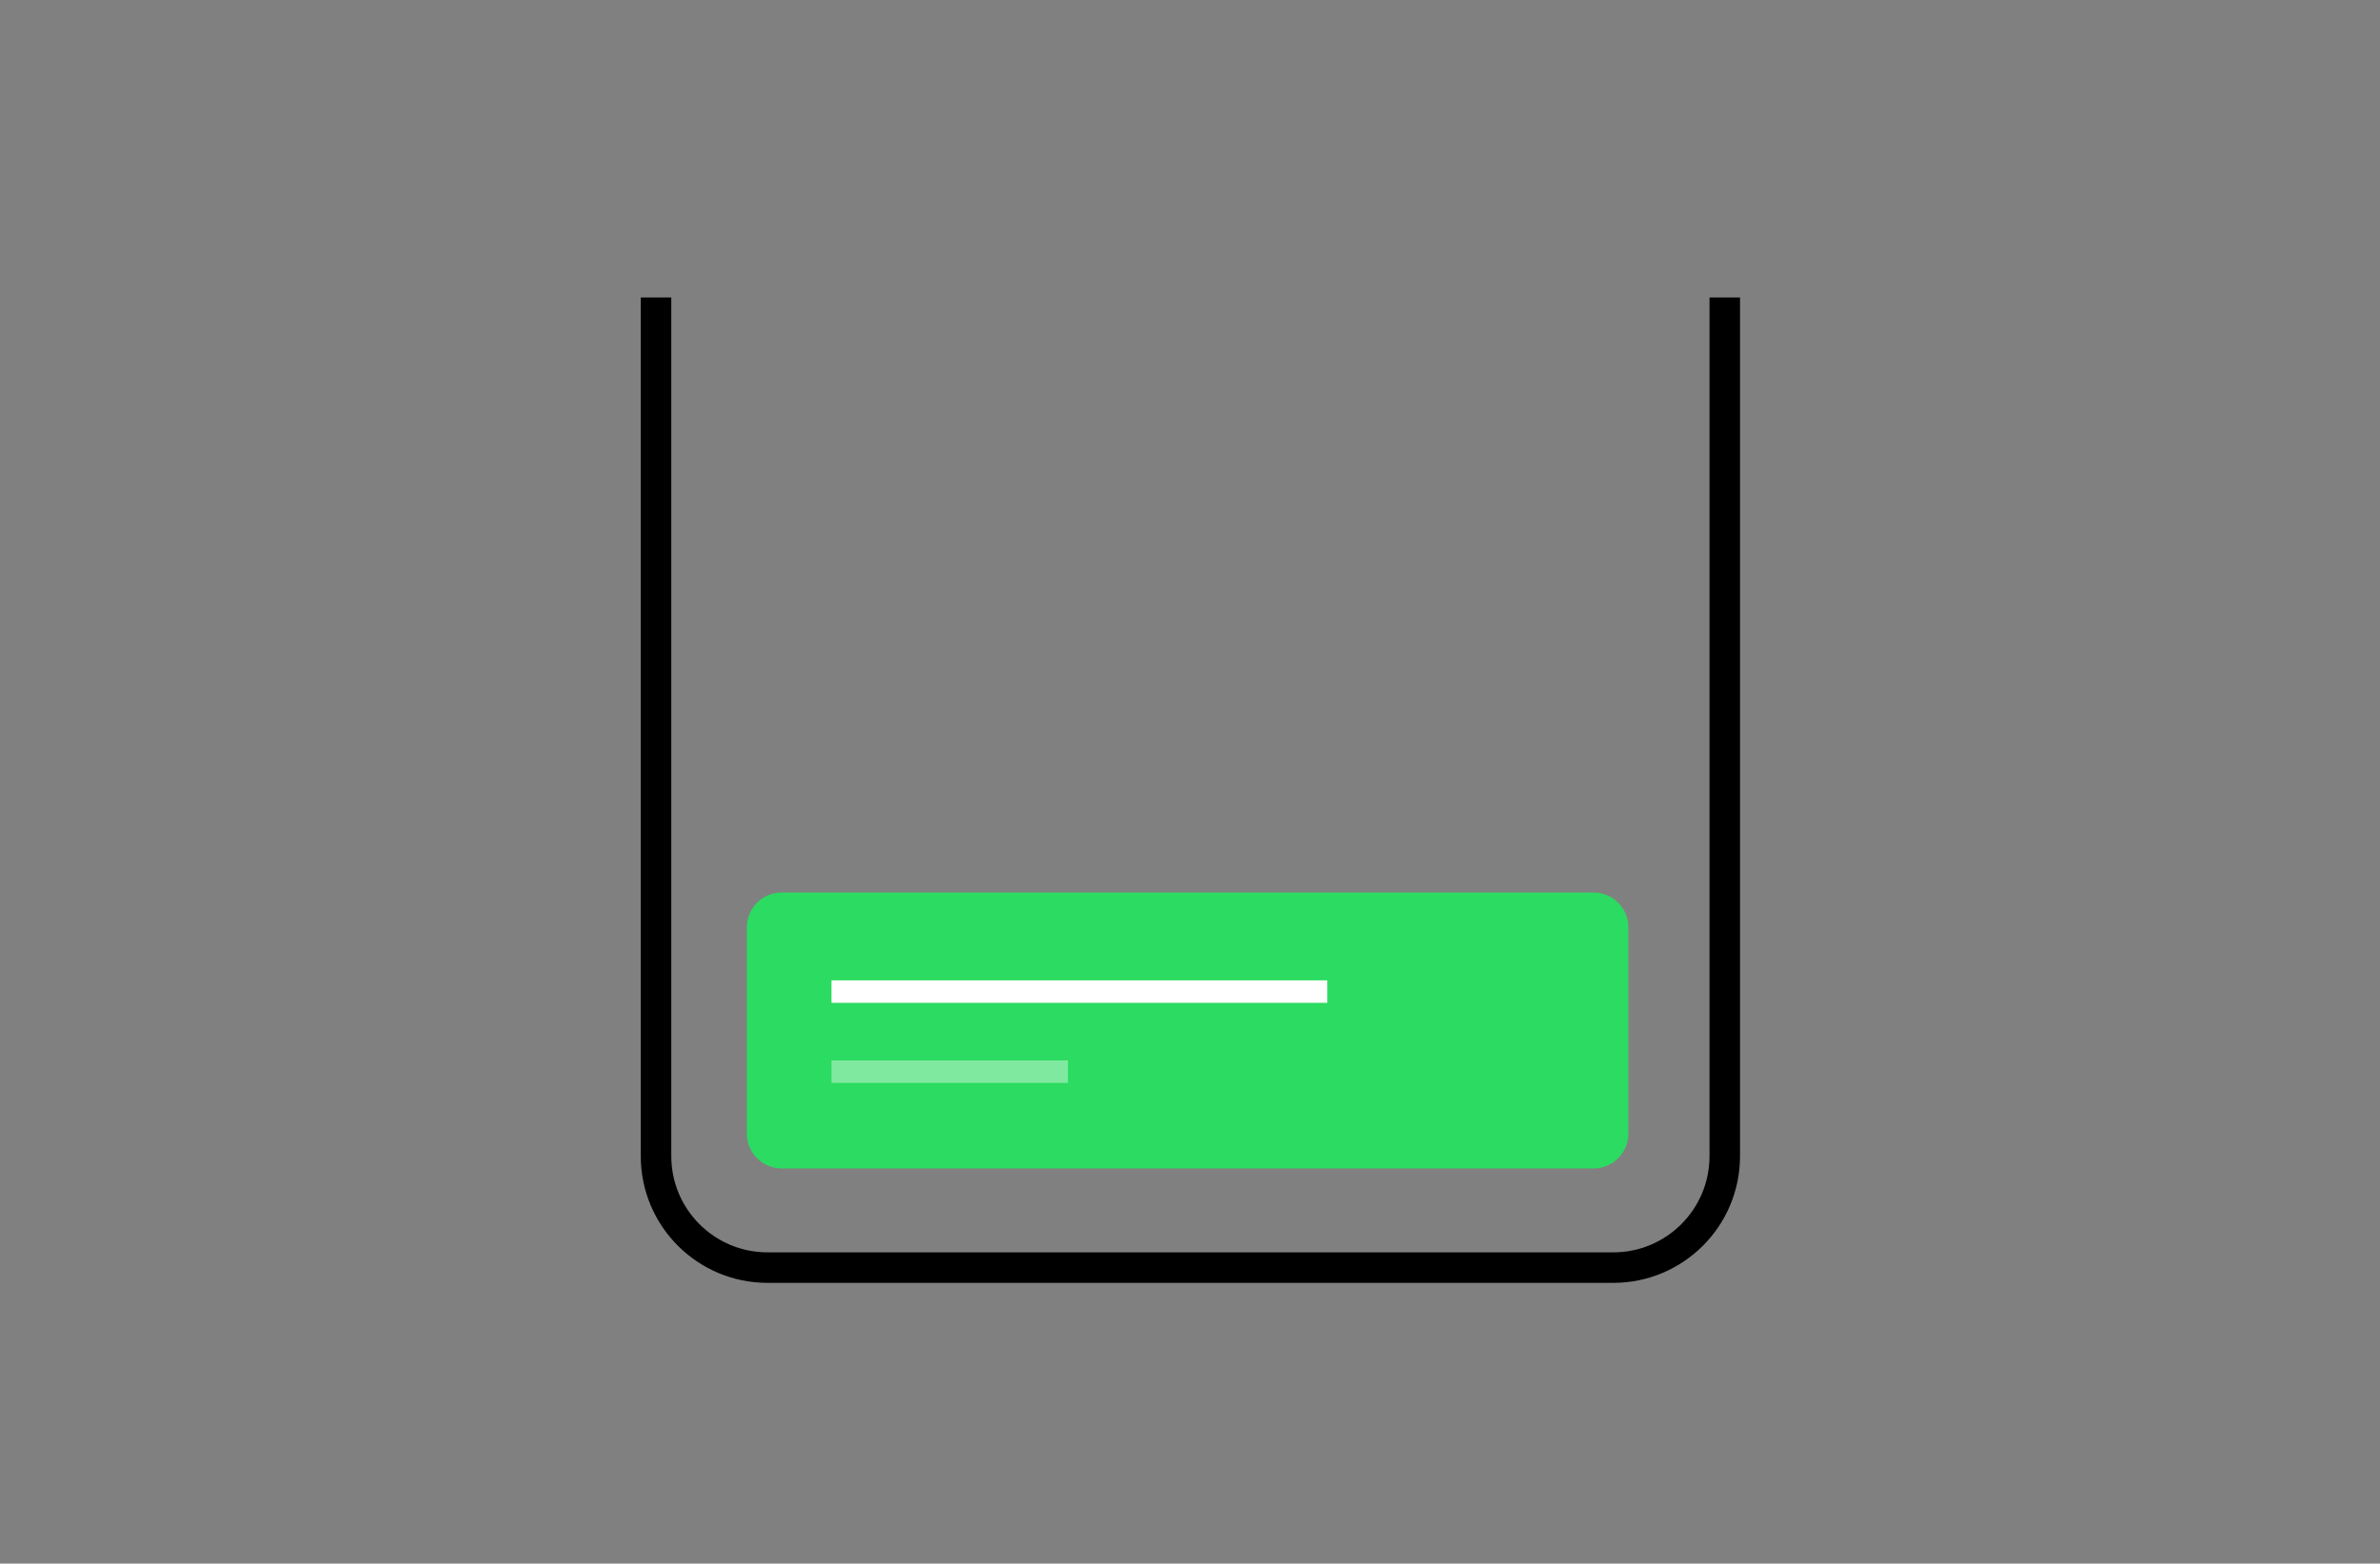
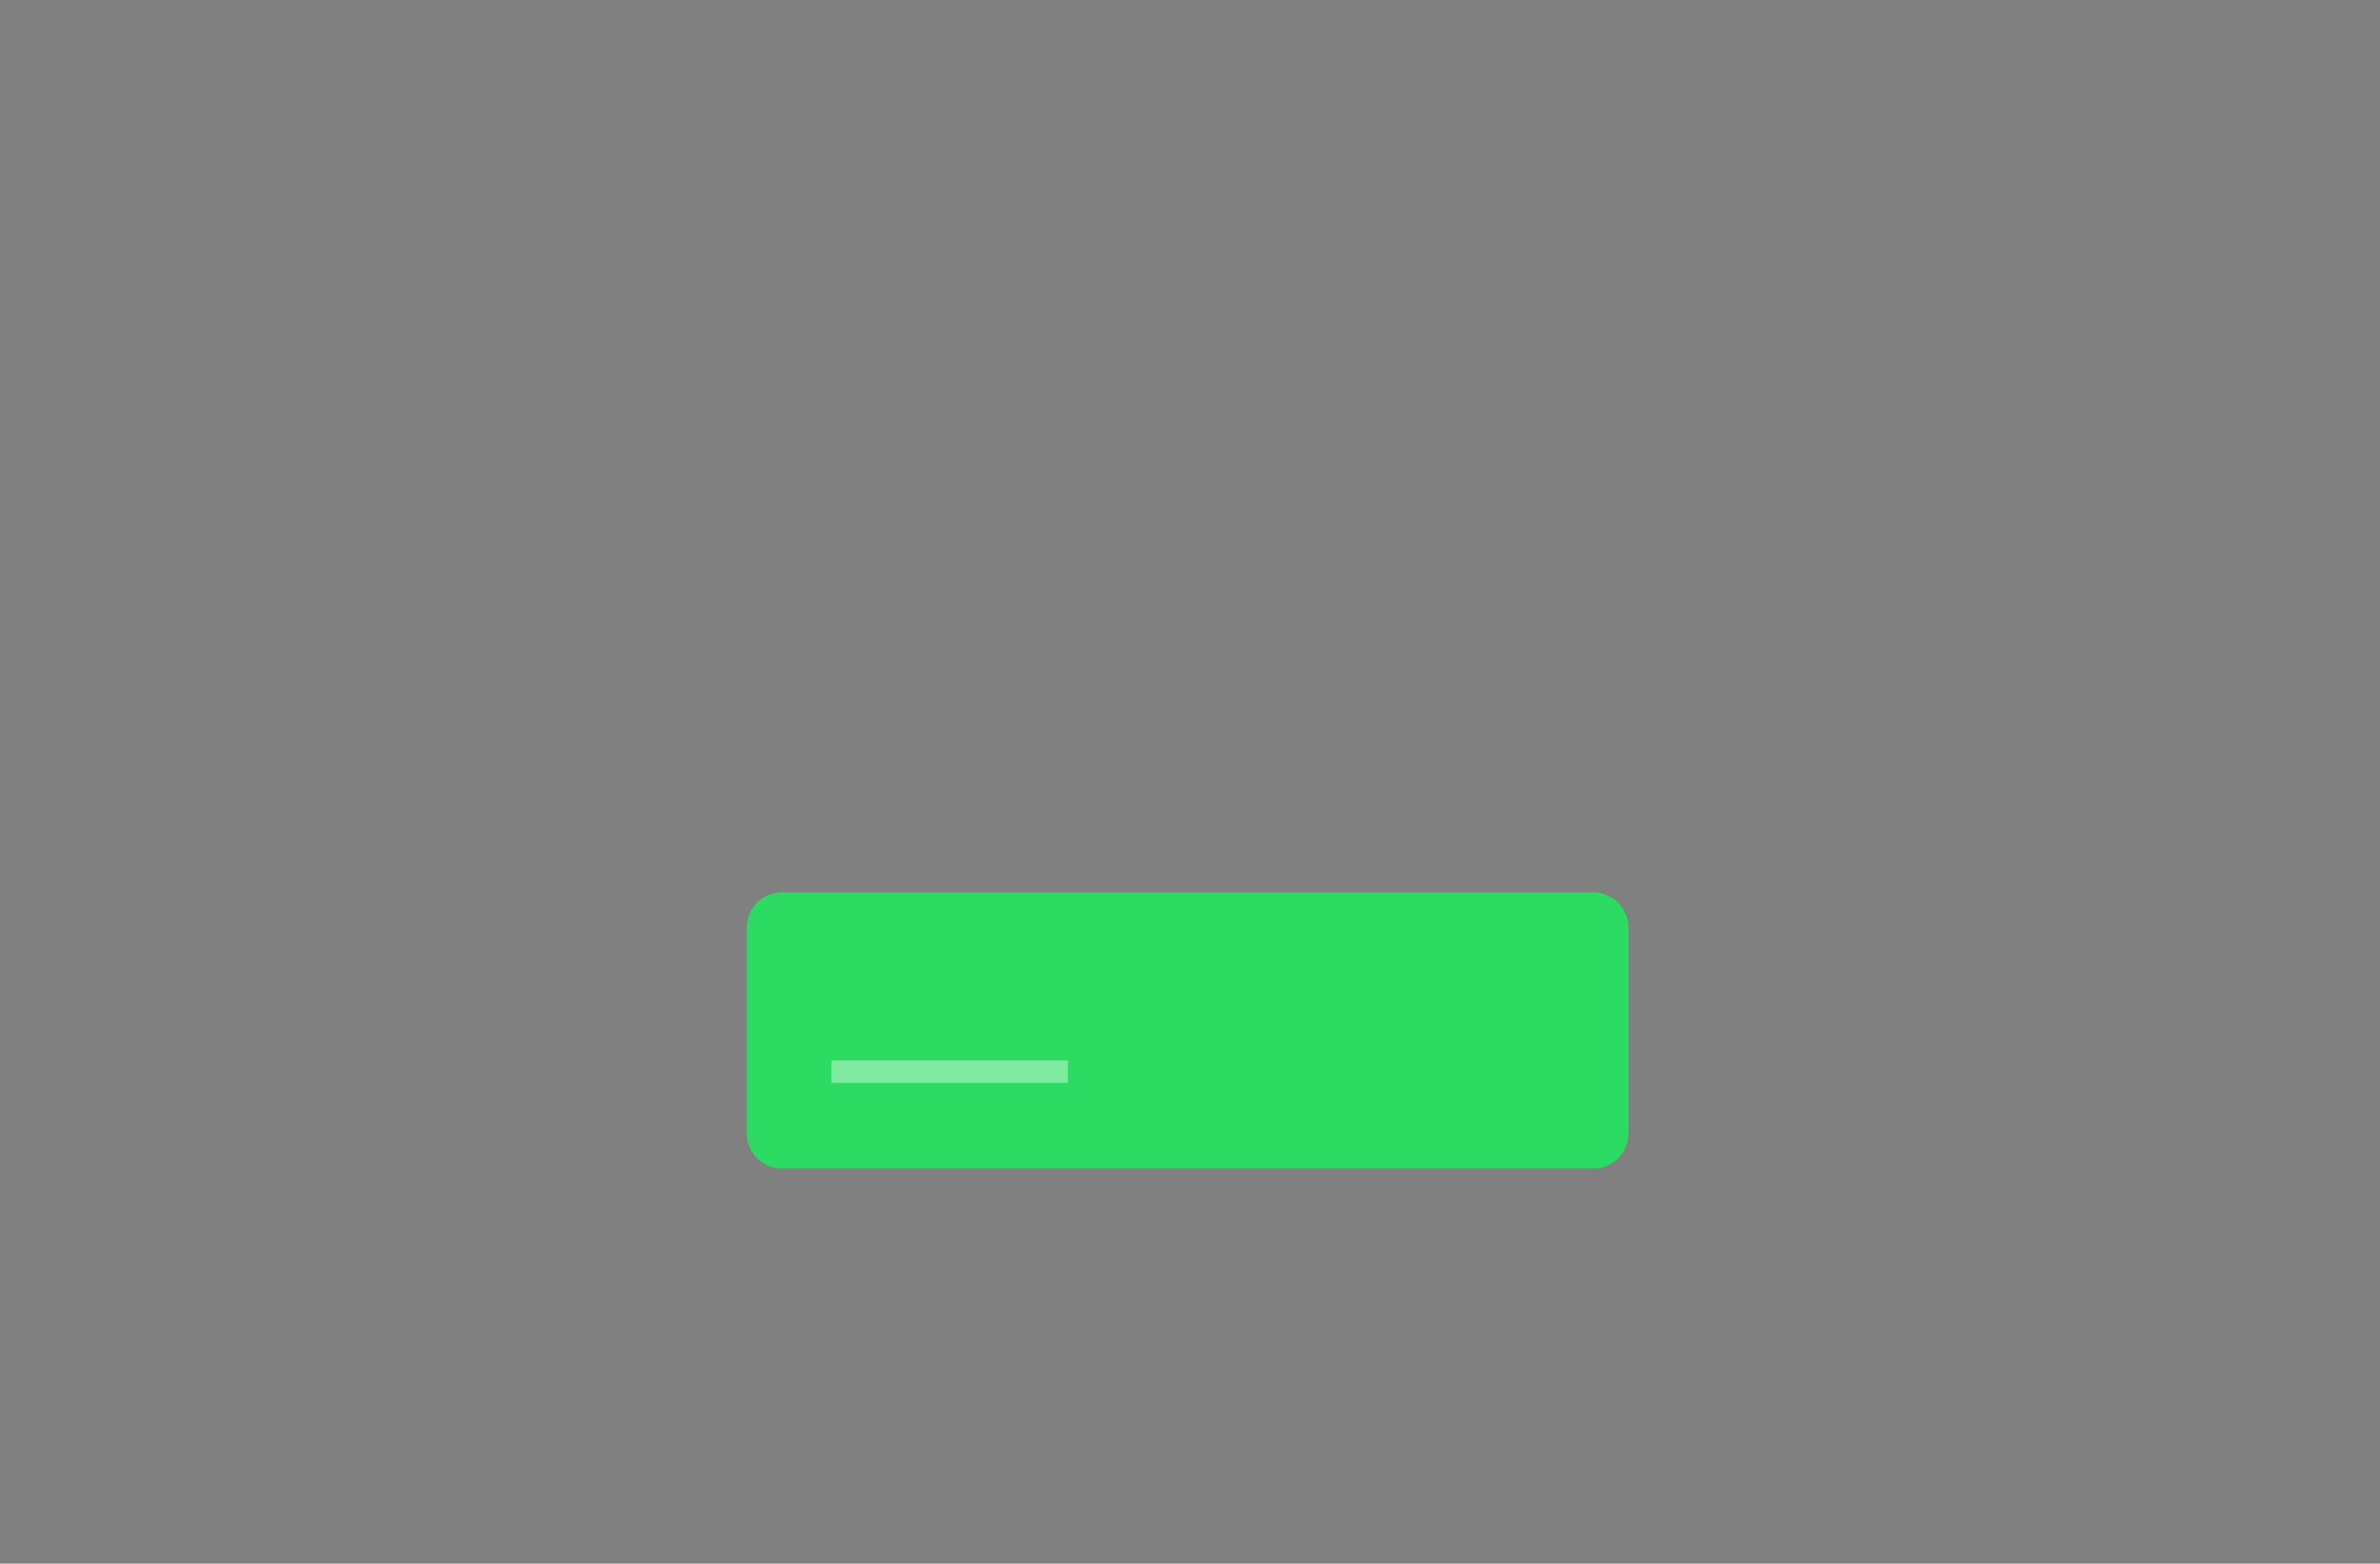
<svg xmlns="http://www.w3.org/2000/svg" width="312" height="205" viewBox="0 0 312 205" fill="none">
  <rect x="0" y="0" width="312" height="205" fill="#808080" stroke="none" />
-   <path d="M226.104 39V151.573C226.104 159.644 219.56 166.188 211.488 166.188H100.615C92.543 166.188 86 159.644 86 151.573V39" stroke="black" stroke-width="4" stroke-linejoin="round" />
  <path fill-rule="evenodd" clip-rule="evenodd" d="M97.899 121.592V148.6C97.899 151.137 99.956 153.191 102.492 153.191H208.882C211.418 153.191 213.474 151.137 213.474 148.6V121.592C213.474 119.056 211.418 117 208.882 117H102.492C99.956 117 97.899 119.056 97.899 121.592" fill="#2CDB61" />
-   <path d="M109 130H174" stroke="white" stroke-width="2.946" />
  <path d="M109 140.5H140" stroke="white" stroke-opacity="0.4" stroke-width="2.946" />
</svg>